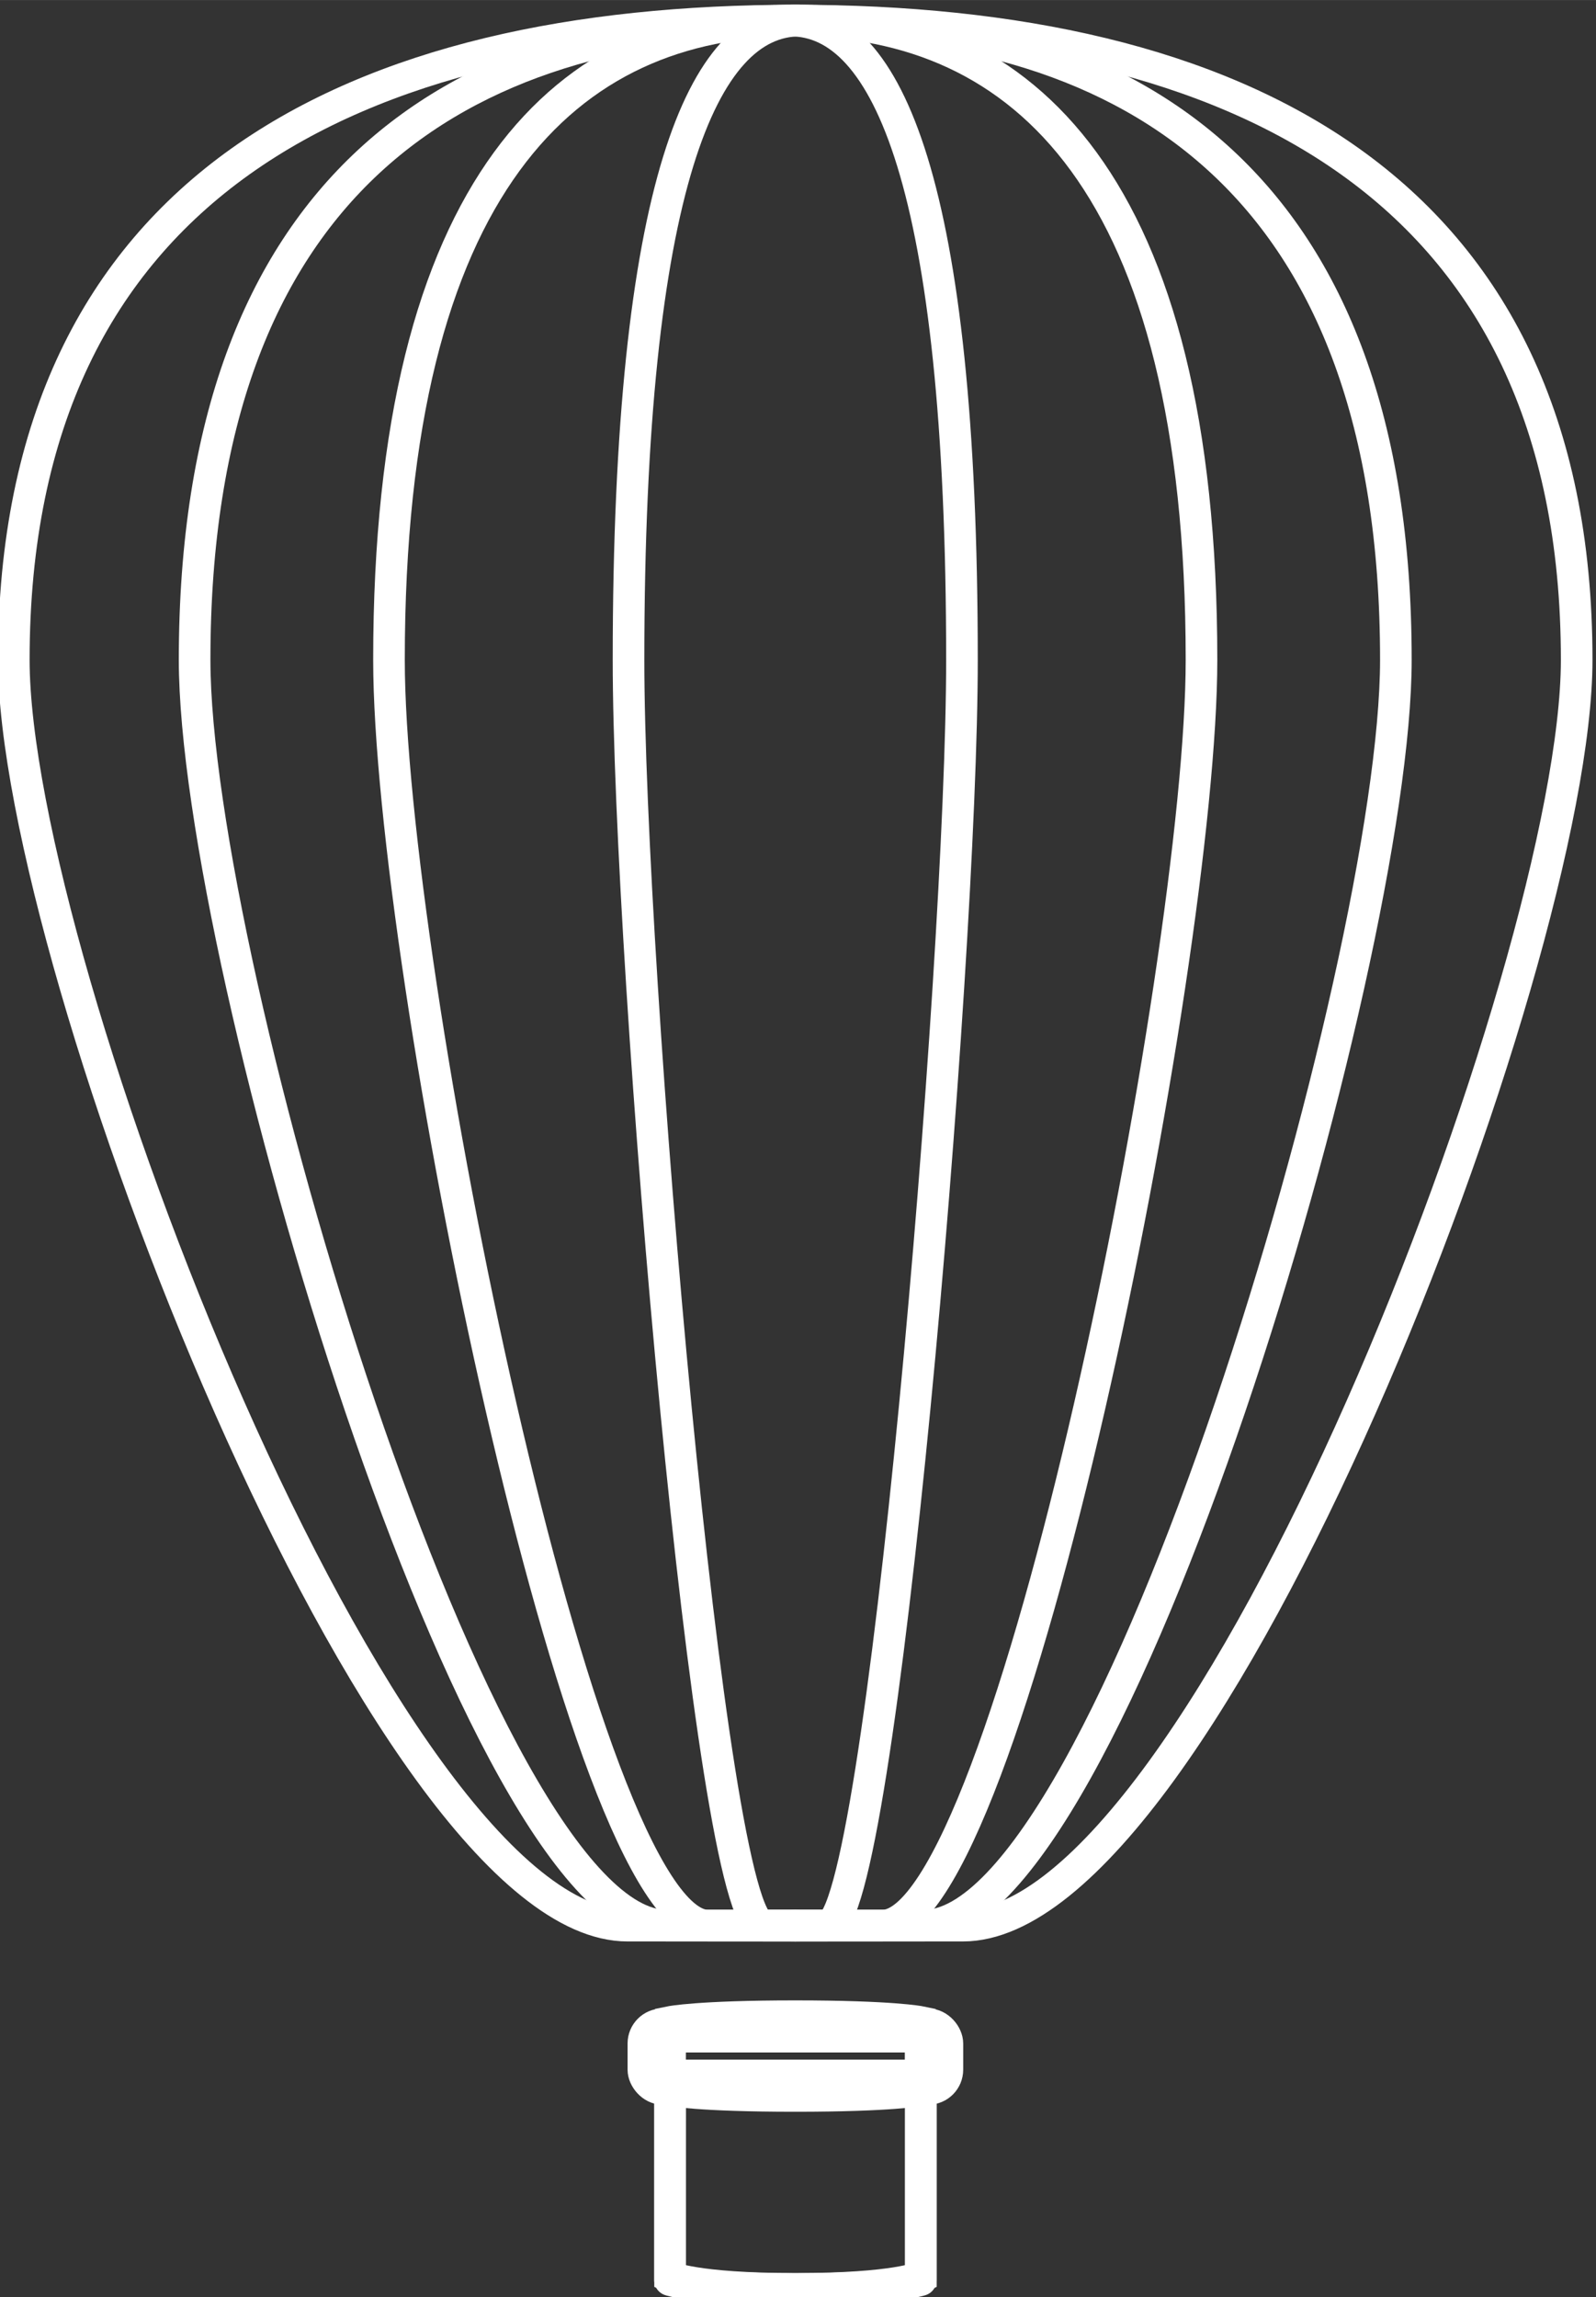
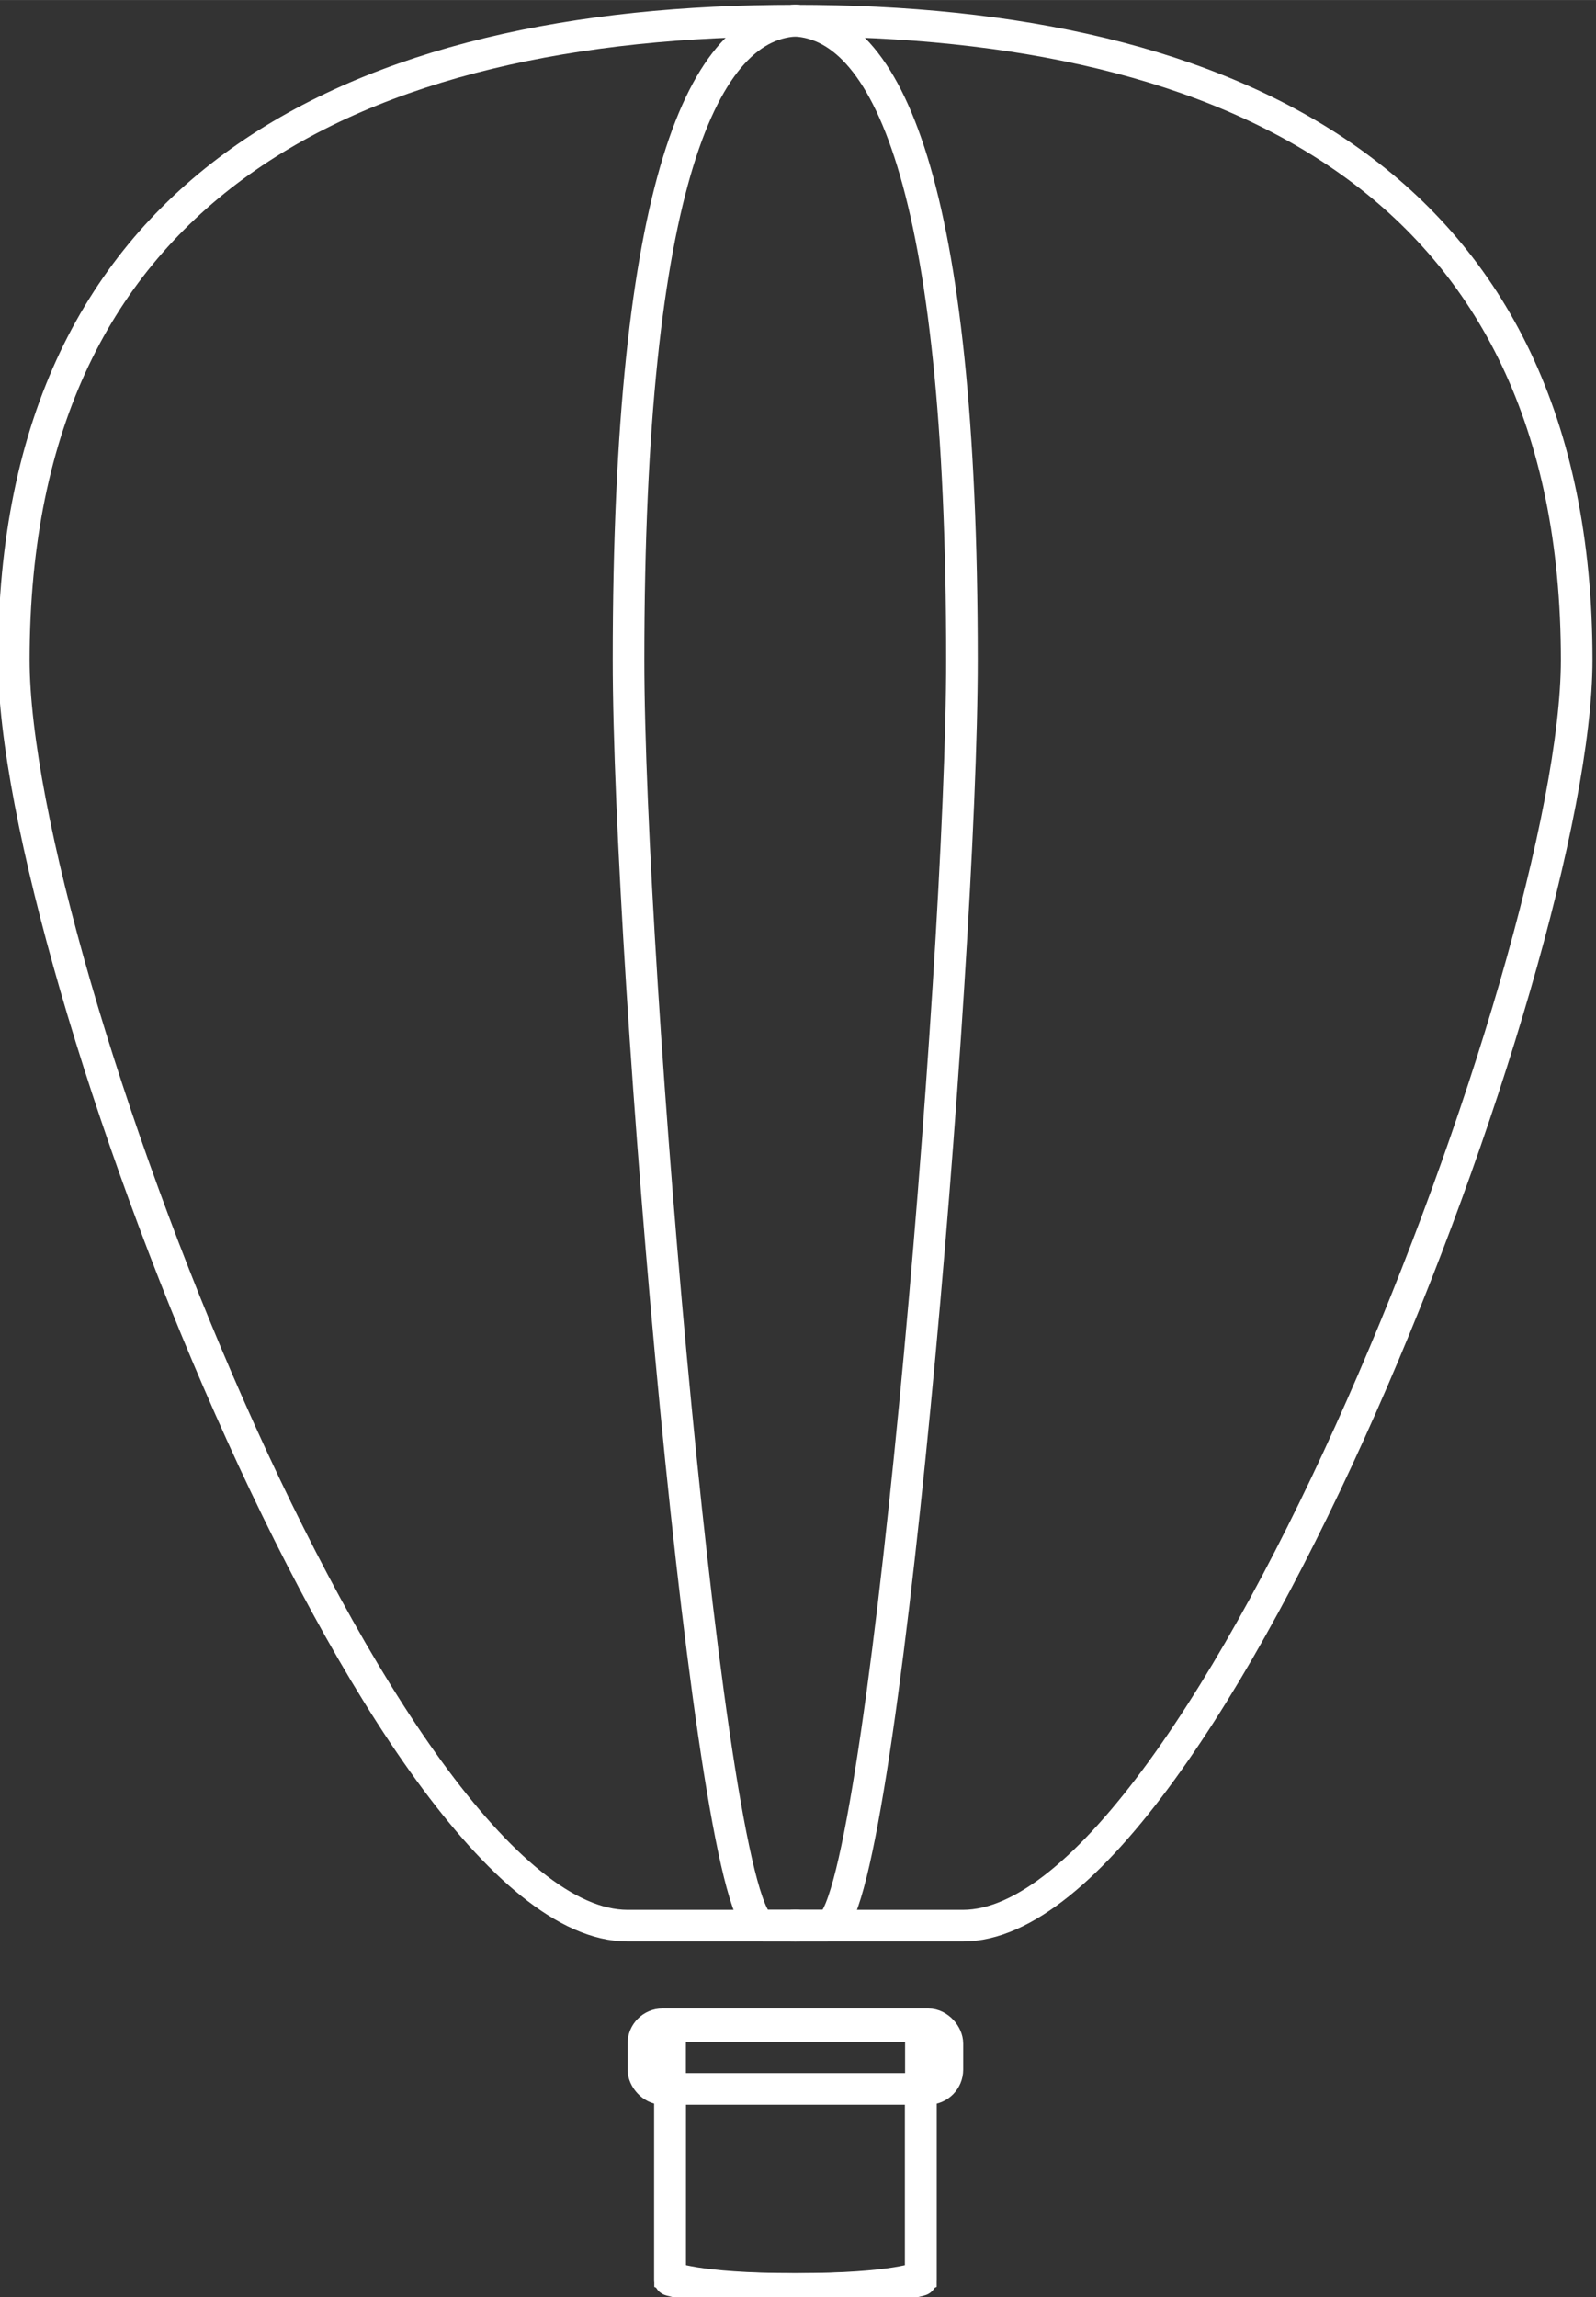
<svg xmlns="http://www.w3.org/2000/svg" xmlns:xlink="http://www.w3.org/1999/xlink" height="145.36" width="100.99" version="1.1" viewBox="0 0 100.994 145.361">
  <rect x="0" y="0" width="100.994" height="145.361" fill="#333333" stroke="none" />
  <g style="stroke:#fff;stroke-width:2;fill:none" transform="translate(-188.71 -319.94)">
    <g style="stroke:#fff;stroke-width:4.274;fill:none" transform="matrix(.468 0 0 .468 72.584 -70.898)">
      <g style="stroke:#fff;stroke-width:1.413;fill:none" transform="matrix(3.025,0,0,3.025,-506.36,-1697.2)">
        <g id="g4265-97-4" style="stroke:#fff;stroke-width:1.413;fill:none" transform="translate(8.932)">
          <path style="stroke-linejoin:bevel;color-rendering:auto;color:#000000;isolation:auto;mix-blend-mode:normal;shape-rendering:auto;solid-color:#000000;stroke:#fff;stroke-linecap:round;image-rendering:auto;stroke-width:1.413;fill:none" d="m276.03 838.05c19.569 0 34.932 7.271 34.932 28.576 0 13.627-16.552 56.576-27.432 56.576h-7.5" />
-           <path style="color-rendering:auto;color:#000000;isolation:auto;mix-blend-mode:normal;shape-rendering:auto;solid-color:#000000;stroke:#fff;image-rendering:auto;stroke-width:1.413;fill:none" d="m276.03 838.05c15.041 0 26.85 7.271 26.85 28.576 0 13.627-12.722 56.576-21.086 56.576h-5.765" />
-           <path style="color-rendering:auto;color:#000000;isolation:auto;mix-blend-mode:normal;shape-rendering:auto;solid-color:#000000;stroke:#fff;image-rendering:auto;stroke-width:1.413;fill:none" d="m276.03 838.05c10.174 0 18.162 7.271 18.162 28.576 0 13.627-8.606 56.576-14.263 56.576h-3.899" />
          <path style="color-rendering:auto;color:#000000;isolation:auto;mix-blend-mode:normal;shape-rendering:auto;solid-color:#000000;stroke:#fff;image-rendering:auto;stroke-width:1.413;fill:none" d="m275.83 838.05c4.288 0 7.655 7.271 7.655 28.576 0 13.627-3.627 56.576-6.012 56.576h-1.644" />
        </g>
        <use style="stroke:#ffffff;stroke-width:1.413;fill:none" xlink:href="#g4265-97-4" transform="matrix(-1,0,0,1,569.93,0)" height="100%" width="100%" y="0" x="0" />
      </g>
      <g style="stroke:#fff;stroke-width:1.681;fill:none" transform="matrix(2.543,0,0,2.543,-368.98,-1267)">
        <path style="color-rendering:auto;color:#000000;isolation:auto;mix-blend-mode:normal;shape-rendering:auto;solid-color:#000000;stroke:#fff;image-rendering:auto;stroke-width:1.681;fill:none" d="m278.3 934.36h13.335v13.335s-1.298 0.634-6.668 0.634-6.668-0.634-6.668-0.634z" />
        <path style="stroke-linejoin:round;color-rendering:auto;color:#000000;isolation:auto;mix-blend-mode:normal;shape-rendering:auto;solid-color:#000000;stroke:#fff;stroke-linecap:round;image-rendering:auto;stroke-width:1.681;fill:none" d="m291.63 937.89v9.97s-1.298 0.474-6.668 0.474-6.668-0.474-6.668-0.474v-9.97" />
-         <path style="color-rendering:auto;color:#000000;isolation:auto;mix-blend-mode:normal;shape-rendering:auto;solid-color:#000000;stroke:#fff;image-rendering:auto;stroke-width:1.681;fill:none" d="m278.26 934.92h13.395l-0.062 2.847s-1.466 0.303-6.636 0.303-6.636-0.303-6.636-0.303z" />
-         <path style="color-rendering:auto;color:#000000;isolation:auto;mix-blend-mode:normal;shape-rendering:auto;solid-color:#000000;stroke:#fff;image-rendering:auto;stroke-width:1.681;fill:none" d="m278.26 936.98h13.395l-0.062-2.847s-1.466-0.303-6.636-0.303-6.636 0.303-6.636 0.303z" />
        <rect style="color-rendering:auto;color:#000000;isolation:auto;mix-blend-mode:normal;shape-rendering:auto;solid-color:#000000;stroke:#fff;image-rendering:auto;stroke-width:1.681;fill:none" rx="1.018" ry="1.02" height="3.435" width="16.164" y="934.26" x="276.88" />
      </g>
    </g>
  </g>
</svg>